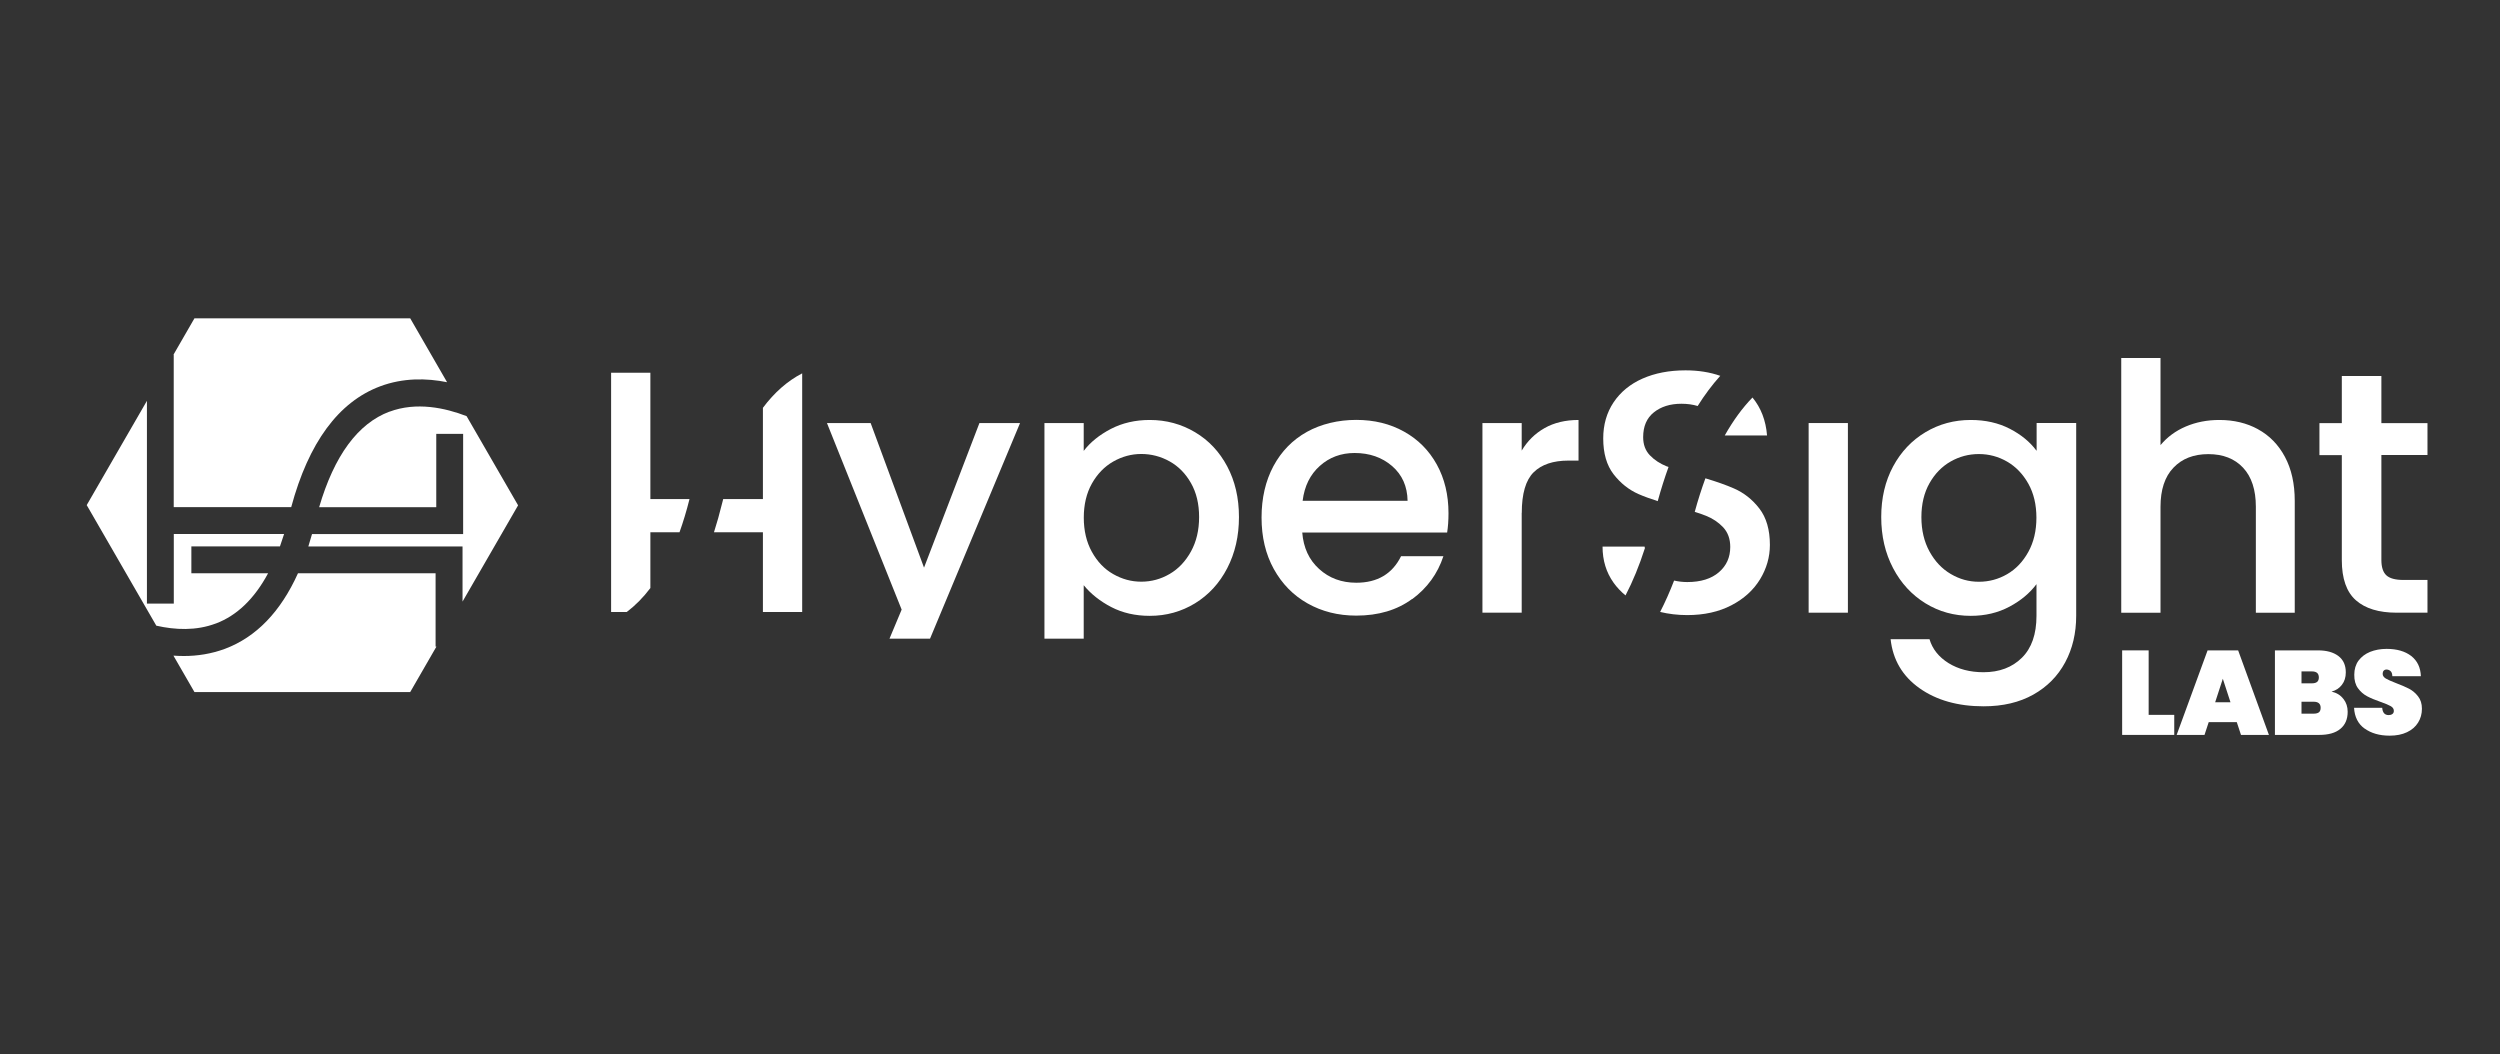
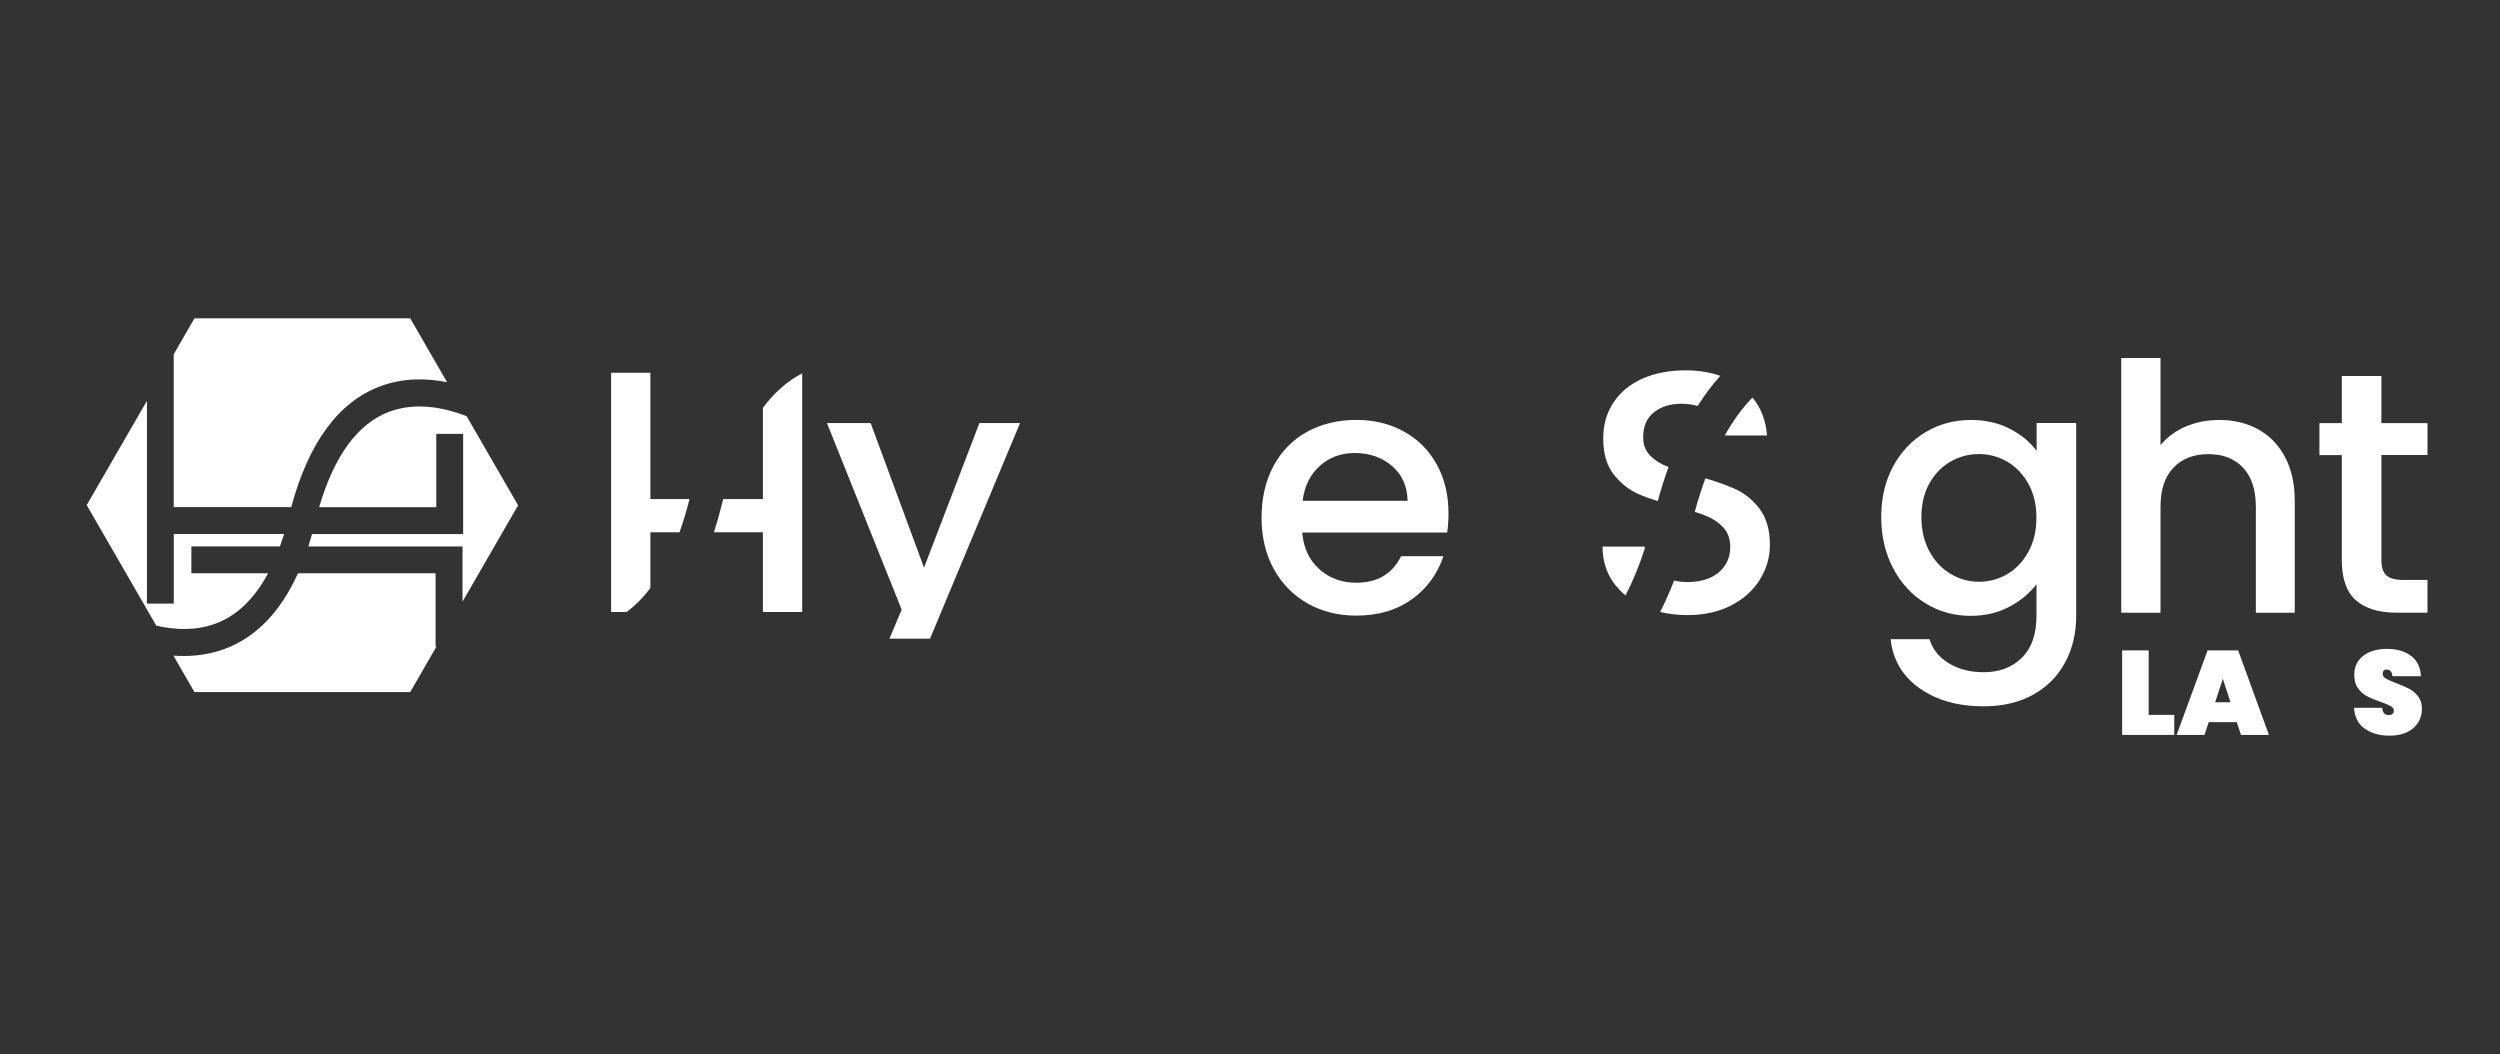
<svg xmlns="http://www.w3.org/2000/svg" id="Layer_1" data-name="Layer 1" version="1.1" viewBox="0 0 333 140.41">
  <rect x="0" y="0" width="333" height="140.41" fill="#333333" stroke="none" />
  <defs>
    <style>
      .cls-1 {
        fill: #fff;
        stroke-width: 0px;
      }
    </style>
  </defs>
  <g>
    <path class="cls-1" d="M28.73,83.06c2.83-1.06,5.16-3.31,6.98-6.7h-10.22v-3.58h11.8c.19-.53.37-1.08.55-1.65h-14.69v9.27h-3.58v-27.01l-8.02,13.89,9.27,16.06c2.51.57,5.3.7,7.92-.29Z" />
    <path class="cls-1" d="M23.14,67.55h15.65c2.32-8.6,6.3-14.01,11.84-16.09,3.07-1.15,6.18-1.1,8.92-.55l-4.91-8.51h-28.74l-2.79,4.84h.03v20.31Z" />
    <path class="cls-1" d="M51.87,54.83c-4.2,1.58-7.35,5.86-9.36,12.73h15.6v-9.77h3.58v13.35h-20.13c-.16.56-.32,1.11-.49,1.65h20.54v7.34l7.4-12.82-6.86-11.88c-2.84-1.1-6.68-1.94-10.28-.59Z" />
    <path class="cls-1" d="M58.02,76.36h-18.33c-2.31,5.13-5.57,8.5-9.72,10.06-1.83.68-3.68.96-5.48.96-.47,0-.93-.02-1.39-.05l2.8,4.85h28.74l3.49-6.05h-.11v-9.77Z" />
  </g>
  <g>
    <path class="cls-1" d="M286.21,95.22h3.4v2.67h-6.94v-11.26h3.53v8.59Z" />
    <path class="cls-1" d="M297.95,96.19h-3.75l-.56,1.7h-3.71l4.12-11.26h4.07l4.1,11.26h-3.72l-.56-1.7ZM297.1,93.54l-1.02-3.13-1.02,3.13h2.04Z" />
-     <path class="cls-1" d="M312.15,93.1c.38.49.56,1.06.56,1.71,0,.99-.33,1.75-.98,2.28-.65.54-1.59.8-2.81.8h-5.9v-11.26h5.74c1.15,0,2.05.25,2.71.75.66.5.99,1.22.99,2.18,0,.66-.17,1.21-.52,1.66-.34.45-.8.75-1.38.9.68.16,1.21.48,1.58.98ZM306.56,91.02h1.37c.32,0,.55-.06.71-.19.15-.13.23-.32.23-.59s-.08-.48-.23-.61c-.15-.13-.39-.2-.71-.2h-1.37v1.59ZM308.88,94.88c.15-.12.23-.32.23-.6,0-.54-.31-.81-.94-.81h-1.61v1.59h1.61c.32,0,.55-.06.71-.18Z" />
    <path class="cls-1" d="M314.98,97.06c-.88-.63-1.35-1.56-1.42-2.78h3.75c.05.65.34.97.86.97.19,0,.35-.04.49-.14.13-.09.2-.23.2-.42,0-.27-.14-.48-.43-.64s-.73-.35-1.34-.56c-.72-.25-1.32-.5-1.79-.75s-.88-.6-1.22-1.07c-.34-.47-.5-1.07-.49-1.8,0-.73.19-1.36.56-1.87.38-.51.89-.9,1.54-1.17.65-.26,1.39-.4,2.2-.4,1.38,0,2.47.32,3.29.95.81.64,1.24,1.53,1.28,2.69h-3.8c-.01-.32-.09-.55-.24-.68s-.33-.21-.54-.21c-.15,0-.27.05-.37.15-.09.1-.14.24-.14.42,0,.25.14.46.42.63.28.17.73.36,1.34.6.71.27,1.3.52,1.76.76.46.24.86.58,1.2,1.02.34.43.51.98.51,1.64,0,.69-.17,1.31-.51,1.85-.34.55-.83.97-1.48,1.28-.65.31-1.42.46-2.31.46-1.35,0-2.46-.32-3.33-.95Z" />
  </g>
  <path class="cls-1" d="M188.11,79.8c2-1.48,3.38-3.38,4.15-5.71h-5.64c-1.16,2.35-3.15,3.53-5.96,3.53-1.96,0-3.61-.61-4.95-1.83-1.35-1.22-2.09-2.84-2.25-4.86h19.3c.12-.76.18-1.62.18-2.57,0-2.44-.52-4.61-1.56-6.49s-2.49-3.34-4.36-4.38c-1.86-1.04-3.99-1.56-6.37-1.56s-4.67.54-6.58,1.6c-1.91,1.07-3.39,2.59-4.45,4.56-1.05,1.97-1.58,4.26-1.58,6.85s.54,4.88,1.63,6.85,2.58,3.5,4.49,4.58c1.91,1.08,4.07,1.63,6.49,1.63,2.96,0,5.45-.74,7.45-2.22ZM175.8,62.06c1.28-1.15,2.83-1.72,4.63-1.72,1.99,0,3.65.58,5,1.74,1.34,1.16,2.03,2.71,2.06,4.63h-13.98c.24-1.96,1.01-3.51,2.29-4.65Z" />
-   <path class="cls-1" d="M202.7,68.32c0-2.57.53-4.37,1.58-5.41,1.05-1.04,2.61-1.56,4.65-1.56h1.33v-5.41c-1.74,0-3.25.36-4.52,1.08-1.27.72-2.29,1.72-3.05,3v-3.67h-5.23v25.26h5.23v-13.3Z" />
-   <path class="cls-1" d="M222.03,62.13c-.92-.37-1.67-.86-2.27-1.49-.6-.63-.89-1.43-.89-2.41,0-1.44.47-2.54,1.42-3.3.95-.76,2.17-1.15,3.67-1.15.8,0,1.52.1,2.17.3.93-1.48,1.93-2.82,3.01-4.02-1.37-.48-2.91-.73-4.63-.73-2.17,0-4.08.37-5.73,1.1-1.65.73-2.93,1.79-3.85,3.16-.92,1.38-1.38,2.98-1.38,4.81,0,1.99.46,3.58,1.38,4.77.92,1.19,2.03,2.07,3.32,2.64.73.32,1.59.63,2.56.94.44-1.6.92-3.11,1.44-4.55-.07-.03-.15-.06-.22-.08Z" />
+   <path class="cls-1" d="M222.03,62.13c-.92-.37-1.67-.86-2.27-1.49-.6-.63-.89-1.43-.89-2.41,0-1.44.47-2.54,1.42-3.3.95-.76,2.17-1.15,3.67-1.15.8,0,1.52.1,2.17.3.93-1.48,1.93-2.82,3.01-4.02-1.37-.48-2.91-.73-4.63-.73-2.17,0-4.08.37-5.73,1.1-1.65.73-2.93,1.79-3.85,3.16-.92,1.38-1.38,2.98-1.38,4.81,0,1.99.46,3.58,1.38,4.77.92,1.19,2.03,2.07,3.32,2.64.73.32,1.59.63,2.56.94.44-1.6.92-3.11,1.44-4.55-.07-.03-.15-.06-.22-.08" />
  <path class="cls-1" d="M219.05,72.81h-5.59c0,1.83.49,3.44,1.47,4.81.45.63.98,1.19,1.59,1.69.97-1.86,1.83-3.96,2.58-6.29,0-.07-.03-.14-.04-.21Z" />
  <path class="cls-1" d="M235.37,58c-.16-2-.81-3.68-1.94-5.05-1.35,1.39-2.58,3.08-3.69,5.05h5.63Z" />
  <path class="cls-1" d="M227.19,68.68c.93.37,1.71.89,2.34,1.56.62.67.94,1.54.94,2.61,0,1.38-.5,2.5-1.51,3.37-1.01.87-2.41,1.31-4.22,1.31-.64,0-1.22-.08-1.75-.2-.57,1.48-1.19,2.88-1.86,4.18,1.13.27,2.33.42,3.61.42,2.26,0,4.22-.44,5.89-1.31s2.94-2.03,3.81-3.46,1.31-2.96,1.31-4.58c0-2.02-.47-3.63-1.4-4.84-.93-1.21-2.06-2.1-3.39-2.68-1.03-.45-2.3-.9-3.8-1.35-.51,1.4-.99,2.89-1.42,4.47.55.17,1.05.34,1.46.51Z" />
-   <rect class="cls-1" x="240.91" y="56.35" width="5.23" height="25.26" />
  <path class="cls-1" d="M271.25,60.02c-.86-1.16-2.04-2.13-3.55-2.91-1.51-.78-3.25-1.17-5.2-1.17-2.2,0-4.21.54-6.03,1.63-1.82,1.09-3.26,2.61-4.31,4.56-1.05,1.96-1.58,4.2-1.58,6.74s.53,4.81,1.58,6.81,2.49,3.56,4.31,4.68c1.82,1.12,3.83,1.67,6.03,1.67,1.93,0,3.64-.41,5.16-1.22s2.71-1.81,3.6-3v4.22c0,2.44-.65,4.31-1.95,5.59-1.3,1.28-3,1.92-5.11,1.92-1.8,0-3.35-.41-4.65-1.21-1.3-.81-2.15-1.87-2.54-3.19h-5.18c.3,2.75,1.59,4.93,3.85,6.53,2.26,1.6,5.11,2.41,8.53,2.41,2.57,0,4.78-.52,6.63-1.56,1.85-1.04,3.26-2.47,4.24-4.29s1.47-3.89,1.47-6.21v-25.68h-5.27v3.67ZM270.17,73.52c-.72,1.3-1.66,2.29-2.82,2.96-1.16.67-2.41,1.01-3.76,1.01s-2.56-.34-3.74-1.03c-1.18-.69-2.12-1.69-2.84-3-.72-1.31-1.08-2.84-1.08-4.58s.36-3.25,1.08-4.52c.72-1.27,1.66-2.23,2.82-2.89,1.16-.66,2.41-.99,3.76-.99s2.6.34,3.76,1.01c1.16.67,2.1,1.65,2.82,2.93.72,1.28,1.08,2.8,1.08,4.54s-.36,3.26-1.08,4.56Z" />
  <path class="cls-1" d="M300.78,57.18c-1.51-.83-3.23-1.24-5.16-1.24-1.62,0-3.11.29-4.47.87-1.36.58-2.48,1.41-3.37,2.48v-11.6h-5.23v33.93h5.23v-14.12c0-2.26.57-4,1.72-5.2,1.15-1.21,2.7-1.81,4.65-1.81s3.5.6,4.63,1.81c1.13,1.21,1.7,2.94,1.7,5.2v14.12h5.18v-14.9c0-2.29-.44-4.25-1.31-5.87-.87-1.62-2.06-2.84-3.58-3.67Z" />
  <path class="cls-1" d="M323.34,60.62v-4.26h-6.14v-6.28h-5.27v6.28h-2.98v4.26h2.98v13.98c0,2.48.63,4.26,1.88,5.36,1.25,1.1,3.06,1.65,5.41,1.65h4.12v-4.36h-3.21c-1.07,0-1.83-.21-2.27-.62-.44-.41-.66-1.09-.66-2.04v-13.98h6.14Z" />
  <g>
    <polygon class="cls-1" points="130.46 56.35 123.08 75.61 115.97 56.35 110.15 56.35 120.1 81.2 118.48 85.07 123.88 85.07 135.87 56.35 130.46 56.35" />
-     <path class="cls-1" d="M163.47,62.13c-1.04-1.96-2.47-3.48-4.29-4.56-1.82-1.08-3.83-1.63-6.03-1.63-1.93,0-3.65.4-5.18,1.19-1.53.8-2.74,1.77-3.62,2.93v-3.71h-5.23v28.72h5.23v-7.12c.95,1.16,2.17,2.13,3.67,2.91,1.5.78,3.21,1.17,5.13,1.17,2.2,0,4.21-.56,6.03-1.67,1.82-1.12,3.25-2.67,4.29-4.68s1.56-4.27,1.56-6.81-.52-4.78-1.56-6.74ZM158.64,73.45c-.72,1.31-1.67,2.32-2.84,3-1.18.69-2.44,1.03-3.78,1.03s-2.56-.34-3.74-1.01c-1.18-.67-2.12-1.66-2.84-2.96-.72-1.3-1.08-2.82-1.08-4.56s.36-3.26,1.08-4.54c.72-1.28,1.67-2.26,2.84-2.93,1.18-.67,2.42-1.01,3.74-1.01s2.61.33,3.78.99c1.18.66,2.12,1.62,2.84,2.89.72,1.27,1.08,2.77,1.08,4.52s-.36,3.27-1.08,4.58Z" />
  </g>
  <path class="cls-1" d="M86.63,78.33v-7.43s3.88,0,3.88,0c.49-1.37.94-2.85,1.33-4.42h-5.21s0-16.83,0-16.83h-5.23v31.87h2.08c1.14-.86,2.19-1.92,3.15-3.19Z" />
  <path class="cls-1" d="M101.62,54.33v12.15s-5.29,0-5.29,0c-.05.19-.1.38-.15.58-.33,1.34-.69,2.62-1.08,3.84h6.52s0,10.62,0,10.62h5.23v-31.79c-1.95,1.01-3.7,2.54-5.23,4.59Z" />
</svg>